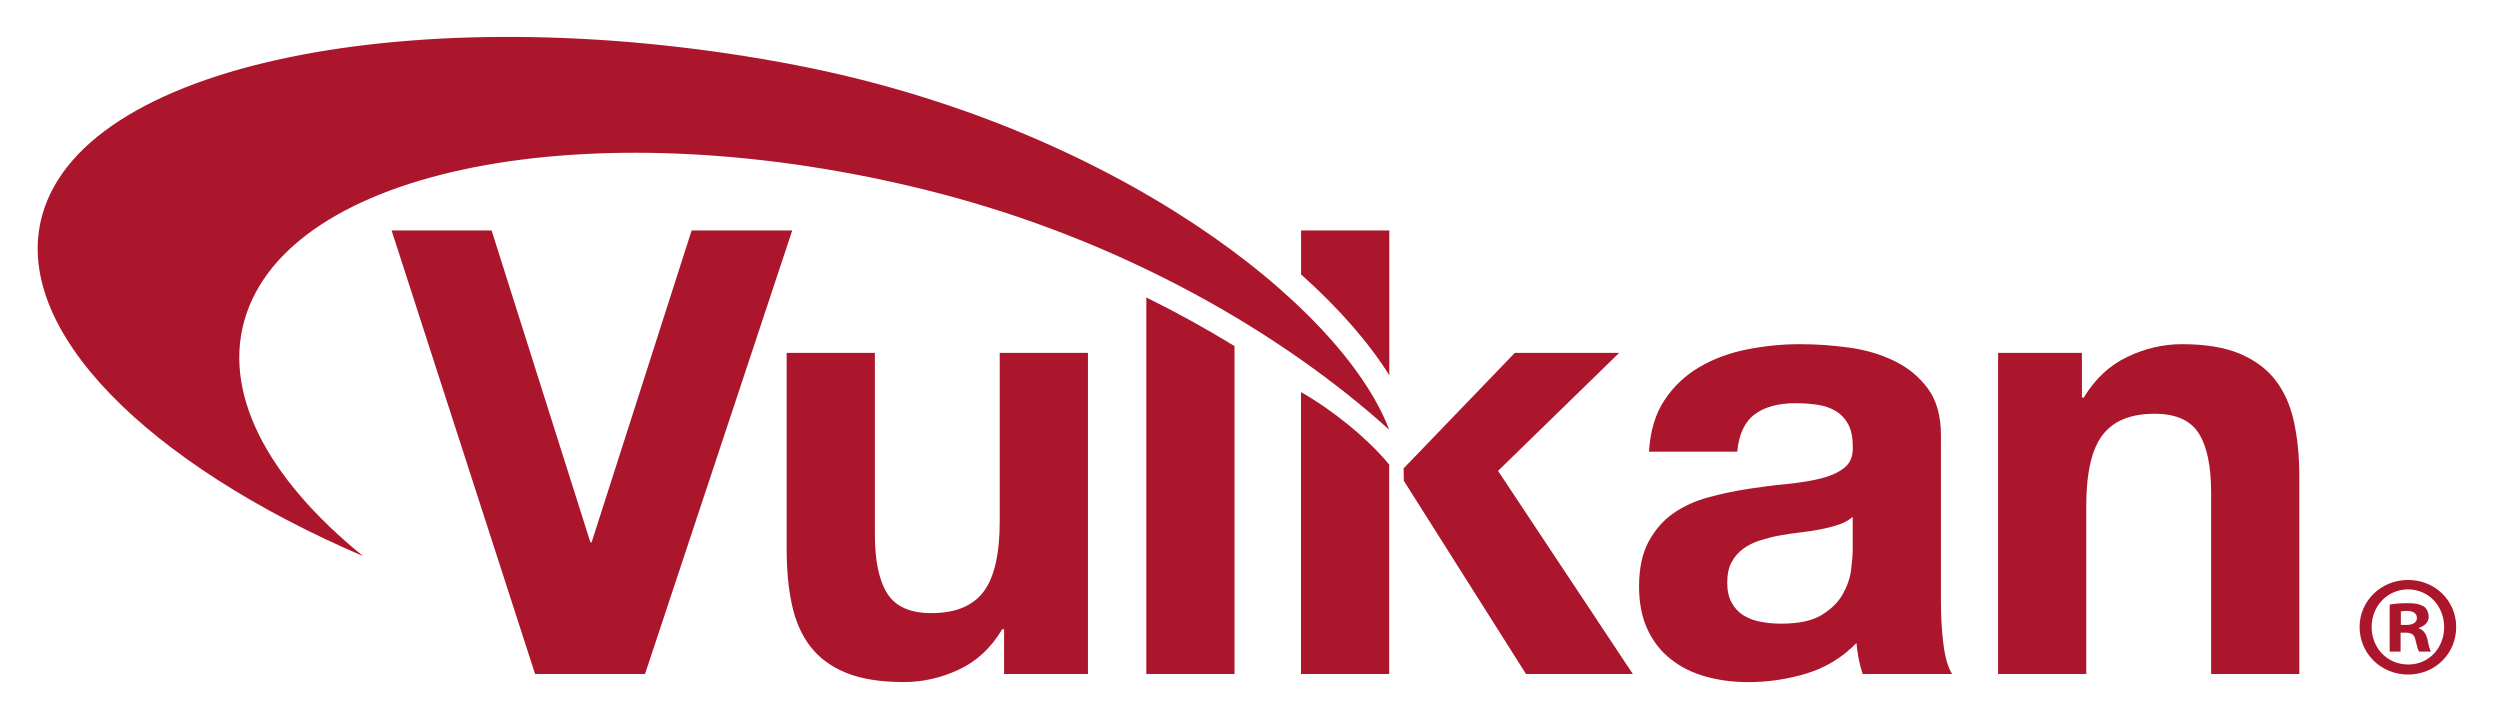
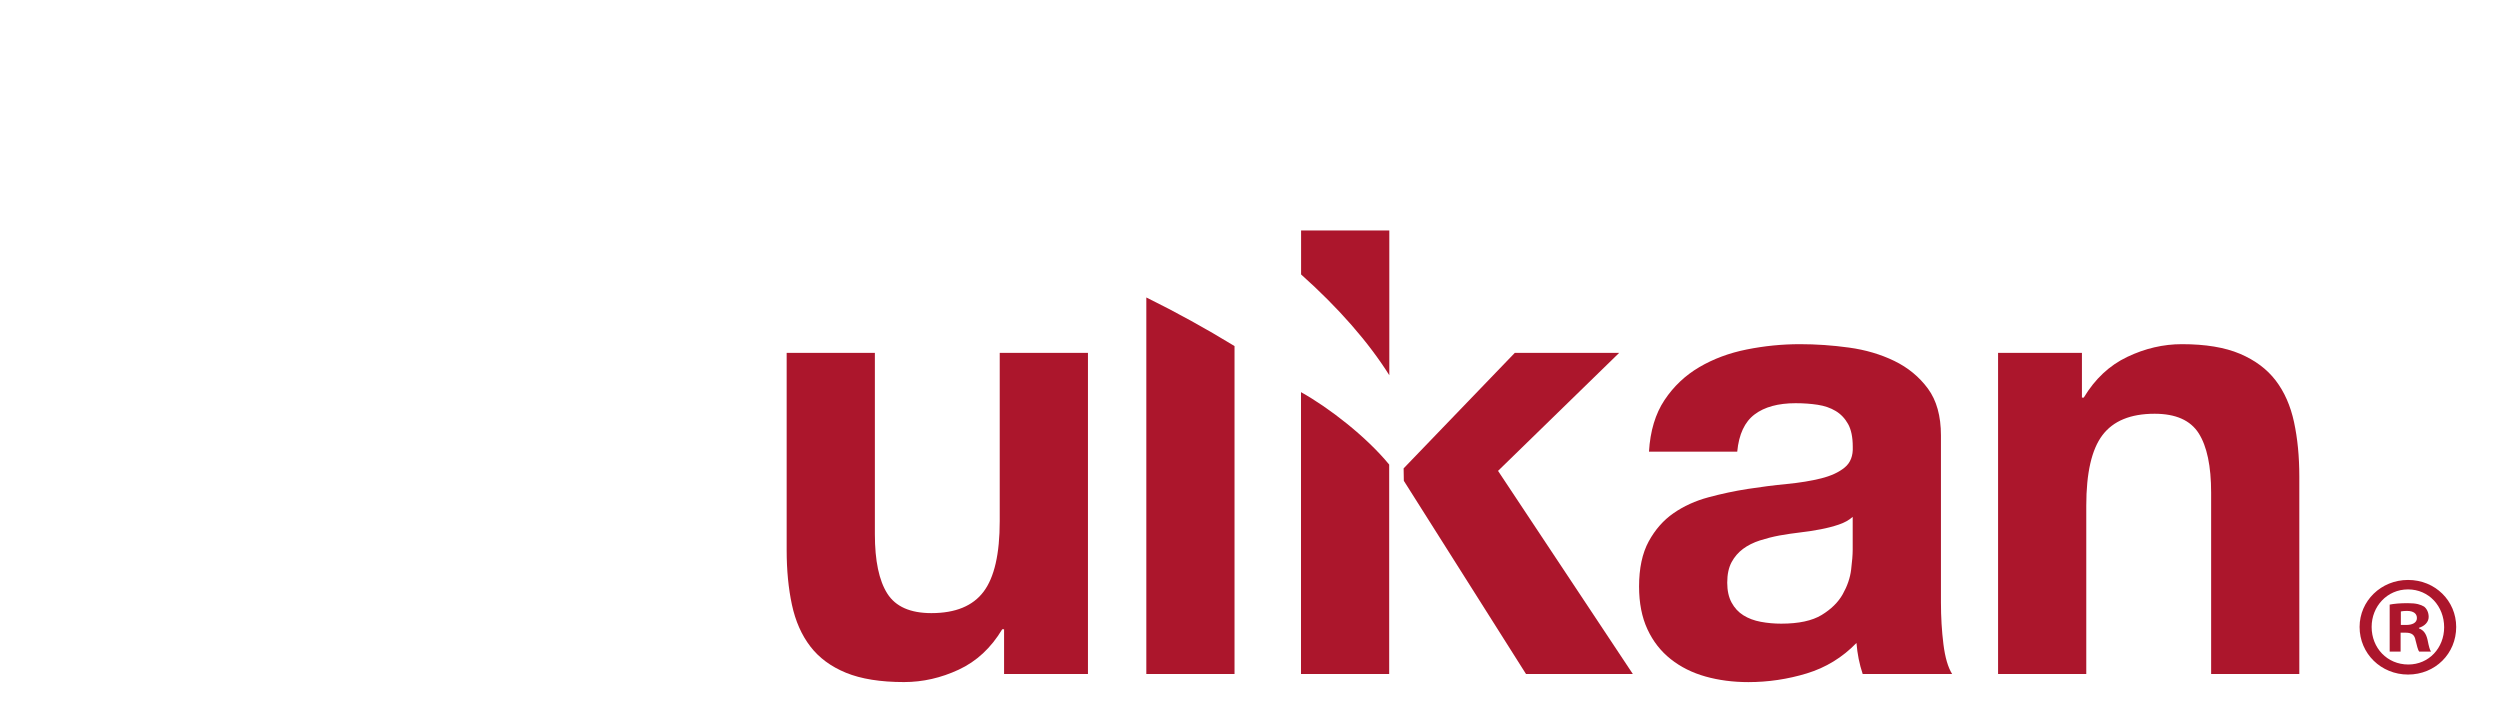
<svg xmlns="http://www.w3.org/2000/svg" width="100%" height="100%" viewBox="0 0 1150 326" version="1.1" xml:space="preserve" style="fill-rule:evenodd;clip-rule:evenodd;stroke-linejoin:round;stroke-miterlimit:1.414;">
  <g id="Artboard1" transform="matrix(0.955,0,0,0.888,-40.116,-30.202)">
    <rect x="42" y="34" width="1204" height="367" style="fill:none;" />
    <g transform="matrix(1.047,0,0,1.126,-46.991,-50.432)">
      <path d="M724.1,385.06L683.53,385.06C683.53,385.06 683.53,286.09 683.53,255.4C696.49,262.62 713.62,275.94 724.1,288.72L724.1,385.06Z" style="fill:rgb(172,22,44);fill-rule:nonzero;" />
      <g>
-         <path d="M381.75,385.06L331.17,385.06L265.16,181.03L311.17,181.03L356.61,324.48L357.18,324.48L403.18,181.03L449.47,181.03L381.75,385.06Z" style="fill:rgb(172,22,44);fill-rule:nonzero;" />
        <path d="M585.51,385.06L546.93,385.06L546.93,364.49L546.08,364.49C540.93,373.07 534.27,379.26 526.07,383.07C517.88,386.88 509.5,388.78 500.92,388.78C490.06,388.78 481.16,387.35 474.2,384.5C467.25,381.65 461.77,377.59 457.77,372.36C453.76,367.12 450.95,360.74 449.33,353.21C447.72,345.69 446.91,337.35 446.91,328.21L446.91,237.33L487.49,237.33L487.49,320.77C487.49,332.96 489.4,342.06 493.21,348.06C497.02,354.07 503.78,357.06 513.5,357.06C524.55,357.06 532.55,353.78 537.5,347.2C542.46,340.62 544.93,329.81 544.93,314.76L544.93,237.32L585.52,237.32L585.52,385.06L585.51,385.06Z" style="fill:rgb(172,22,44);fill-rule:nonzero;" />
      </g>
      <path d="M730.84,296.19L730.74,290.47L781.89,237.33L829.91,237.33L774.18,291.62L836.19,385.06L787.04,385.06L730.84,296.19Z" style="fill:rgb(172,22,44);fill-rule:nonzero;" />
      <path d="M843.62,282.76C844.19,273.24 846.58,265.33 850.77,259.04C854.96,252.75 860.29,247.71 866.77,243.9C873.25,240.09 880.54,237.37 888.64,235.76C896.73,234.14 904.88,233.33 913.07,233.33C920.5,233.33 928.02,233.85 935.64,234.9C943.27,235.95 950.21,238 956.5,241.05C962.78,244.1 967.93,248.34 971.94,253.76C975.94,259.19 977.94,266.38 977.94,275.34L977.94,352.21C977.94,358.88 978.32,365.27 979.08,371.36C979.84,377.46 981.18,382.03 983.09,385.08L941.94,385.08C941.18,382.8 940.56,380.46 940.08,378.08C939.61,375.7 939.27,373.28 939.08,370.79C932.6,377.47 924.97,382.13 916.21,384.8C907.45,387.46 898.49,388.8 889.35,388.8C882.3,388.8 875.72,387.94 869.64,386.23C863.54,384.52 858.2,381.85 853.64,378.23C849.06,374.61 845.48,370.04 842.92,364.51C840.35,358.99 839.06,352.42 839.06,344.8C839.06,336.42 840.54,329.51 843.49,324.08C846.45,318.65 850.25,314.32 854.93,311.08C859.6,307.84 864.93,305.41 870.93,303.79C876.93,302.17 882.98,300.88 889.07,299.93C895.17,298.99 901.17,298.22 907.08,297.65C912.99,297.08 918.22,296.22 922.79,295.08C927.37,293.93 930.98,292.27 933.65,290.07C936.32,287.88 937.56,284.69 937.37,280.5C937.37,276.12 936.65,272.64 935.22,270.07C933.79,267.5 931.89,265.5 929.51,264.07C927.13,262.64 924.37,261.69 921.22,261.21C918.07,260.73 914.7,260.49 911.08,260.49C903.08,260.49 896.79,262.2 892.22,265.64C887.65,269.07 884.98,274.78 884.22,282.79L843.62,282.79L843.62,282.76ZM937.35,312.77C935.63,314.3 933.49,315.48 930.92,316.34C928.35,317.21 925.59,317.92 922.63,318.49C919.68,319.06 916.58,319.54 913.35,319.92C910.11,320.3 906.87,320.77 903.63,321.35C900.58,321.92 897.58,322.69 894.63,323.63C891.68,324.59 889.1,325.87 886.91,327.49C884.72,329.11 882.96,331.16 881.62,333.63C880.29,336.11 879.62,339.25 879.62,343.06C879.62,346.68 880.29,349.73 881.62,352.2C882.96,354.68 884.77,356.63 887.05,358.06C889.34,359.49 892,360.49 895.05,361.06C898.1,361.63 901.24,361.91 904.48,361.91C912.48,361.91 918.68,360.58 923.06,357.92C927.44,355.25 930.69,352.06 932.77,348.34C934.86,344.63 936.16,340.87 936.62,337.06C937.1,333.25 937.33,330.2 937.34,327.92L937.34,312.77L937.35,312.77Z" style="fill:rgb(172,22,44);fill-rule:nonzero;" />
      <path d="M1004.21,237.33L1042.8,237.33L1042.8,257.9L1043.65,257.9C1048.79,249.33 1055.46,243.09 1063.65,239.19C1071.84,235.28 1080.23,233.33 1088.79,233.33C1099.66,233.33 1108.56,234.81 1115.52,237.76C1122.47,240.72 1127.94,244.81 1131.95,250.05C1135.95,255.29 1138.76,261.67 1140.38,269.19C1142,276.72 1142.81,285.05 1142.81,294.2L1142.81,385.07L1102.24,385.07L1102.24,301.63C1102.24,289.43 1100.33,280.34 1096.53,274.34C1092.71,268.34 1085.95,265.34 1076.23,265.34C1065.18,265.34 1057.19,268.63 1052.23,275.2C1047.27,281.76 1044.8,292.58 1044.8,307.63L1044.8,385.07L1004.22,385.07L1004.22,237.33L1004.21,237.33Z" style="fill:rgb(172,22,44);fill-rule:nonzero;" />
      <path d="M612.37,211.84L612.37,385.07L652.95,385.07L652.95,234.21C639.93,226.23 626.36,218.74 612.37,211.84Z" style="fill:rgb(172,22,44);fill-rule:nonzero;" />
-       <path d="M198.43,219.21C221.95,150.32 362.58,125.05 512.58,162.78C602.55,185.4 676.07,229.28 724.09,272.67C702.3,215.12 596.65,133.08 451.18,104.96C286.7,73.16 124.47,101.11 104.39,174.1C89.89,226.83 153.57,288.6 252.05,330.84C207.81,295.02 186.29,254.78 198.43,219.21Z" style="fill:rgb(172,22,44);fill-rule:nonzero;" />
      <path d="M724.16,247.62L724.16,181.03L683.57,181.03L683.57,201.25C700.88,216.71 714.61,232.45 724.16,247.62Z" style="fill:rgb(172,22,44);fill-rule:nonzero;" />
    </g>
    <g transform="matrix(1.047,0,0,1.126,-46.991,-50.432)">
      <path d="M1214.98,363.43C1214.98,375.69 1205.35,385.32 1192.83,385.32C1180.43,385.32 1170.54,375.69 1170.54,363.43C1170.54,351.43 1180.43,341.8 1192.83,341.8C1205.35,341.8 1214.98,351.43 1214.98,363.43ZM1176.08,363.43C1176.08,373.06 1183.2,380.7 1192.96,380.7C1202.45,380.7 1209.44,373.05 1209.44,363.56C1209.44,353.93 1202.45,346.15 1192.82,346.15C1183.2,346.16 1176.08,353.94 1176.08,363.43ZM1189.39,374.77L1184.38,374.77L1184.38,353.14C1186.36,352.74 1189.13,352.48 1192.69,352.48C1196.78,352.48 1198.62,353.14 1200.21,354.06C1201.4,354.98 1202.32,356.7 1202.32,358.81C1202.32,361.18 1200.47,363.03 1197.84,363.82L1197.84,364.08C1199.95,364.87 1201.14,366.45 1201.8,369.35C1202.46,372.65 1202.85,373.97 1203.38,374.76L1197.97,374.76C1197.31,373.97 1196.92,371.99 1196.26,369.49C1195.86,367.12 1194.55,366.06 1191.78,366.06L1189.41,366.06L1189.41,374.77L1189.39,374.77ZM1189.53,362.51L1191.9,362.51C1194.67,362.51 1196.91,361.59 1196.91,359.34C1196.91,357.36 1195.46,356.04 1192.29,356.04C1190.97,356.04 1190.05,356.17 1189.52,356.3L1189.52,362.51L1189.53,362.51Z" style="fill:rgb(172,22,44);fill-rule:nonzero;" />
    </g>
  </g>
</svg>